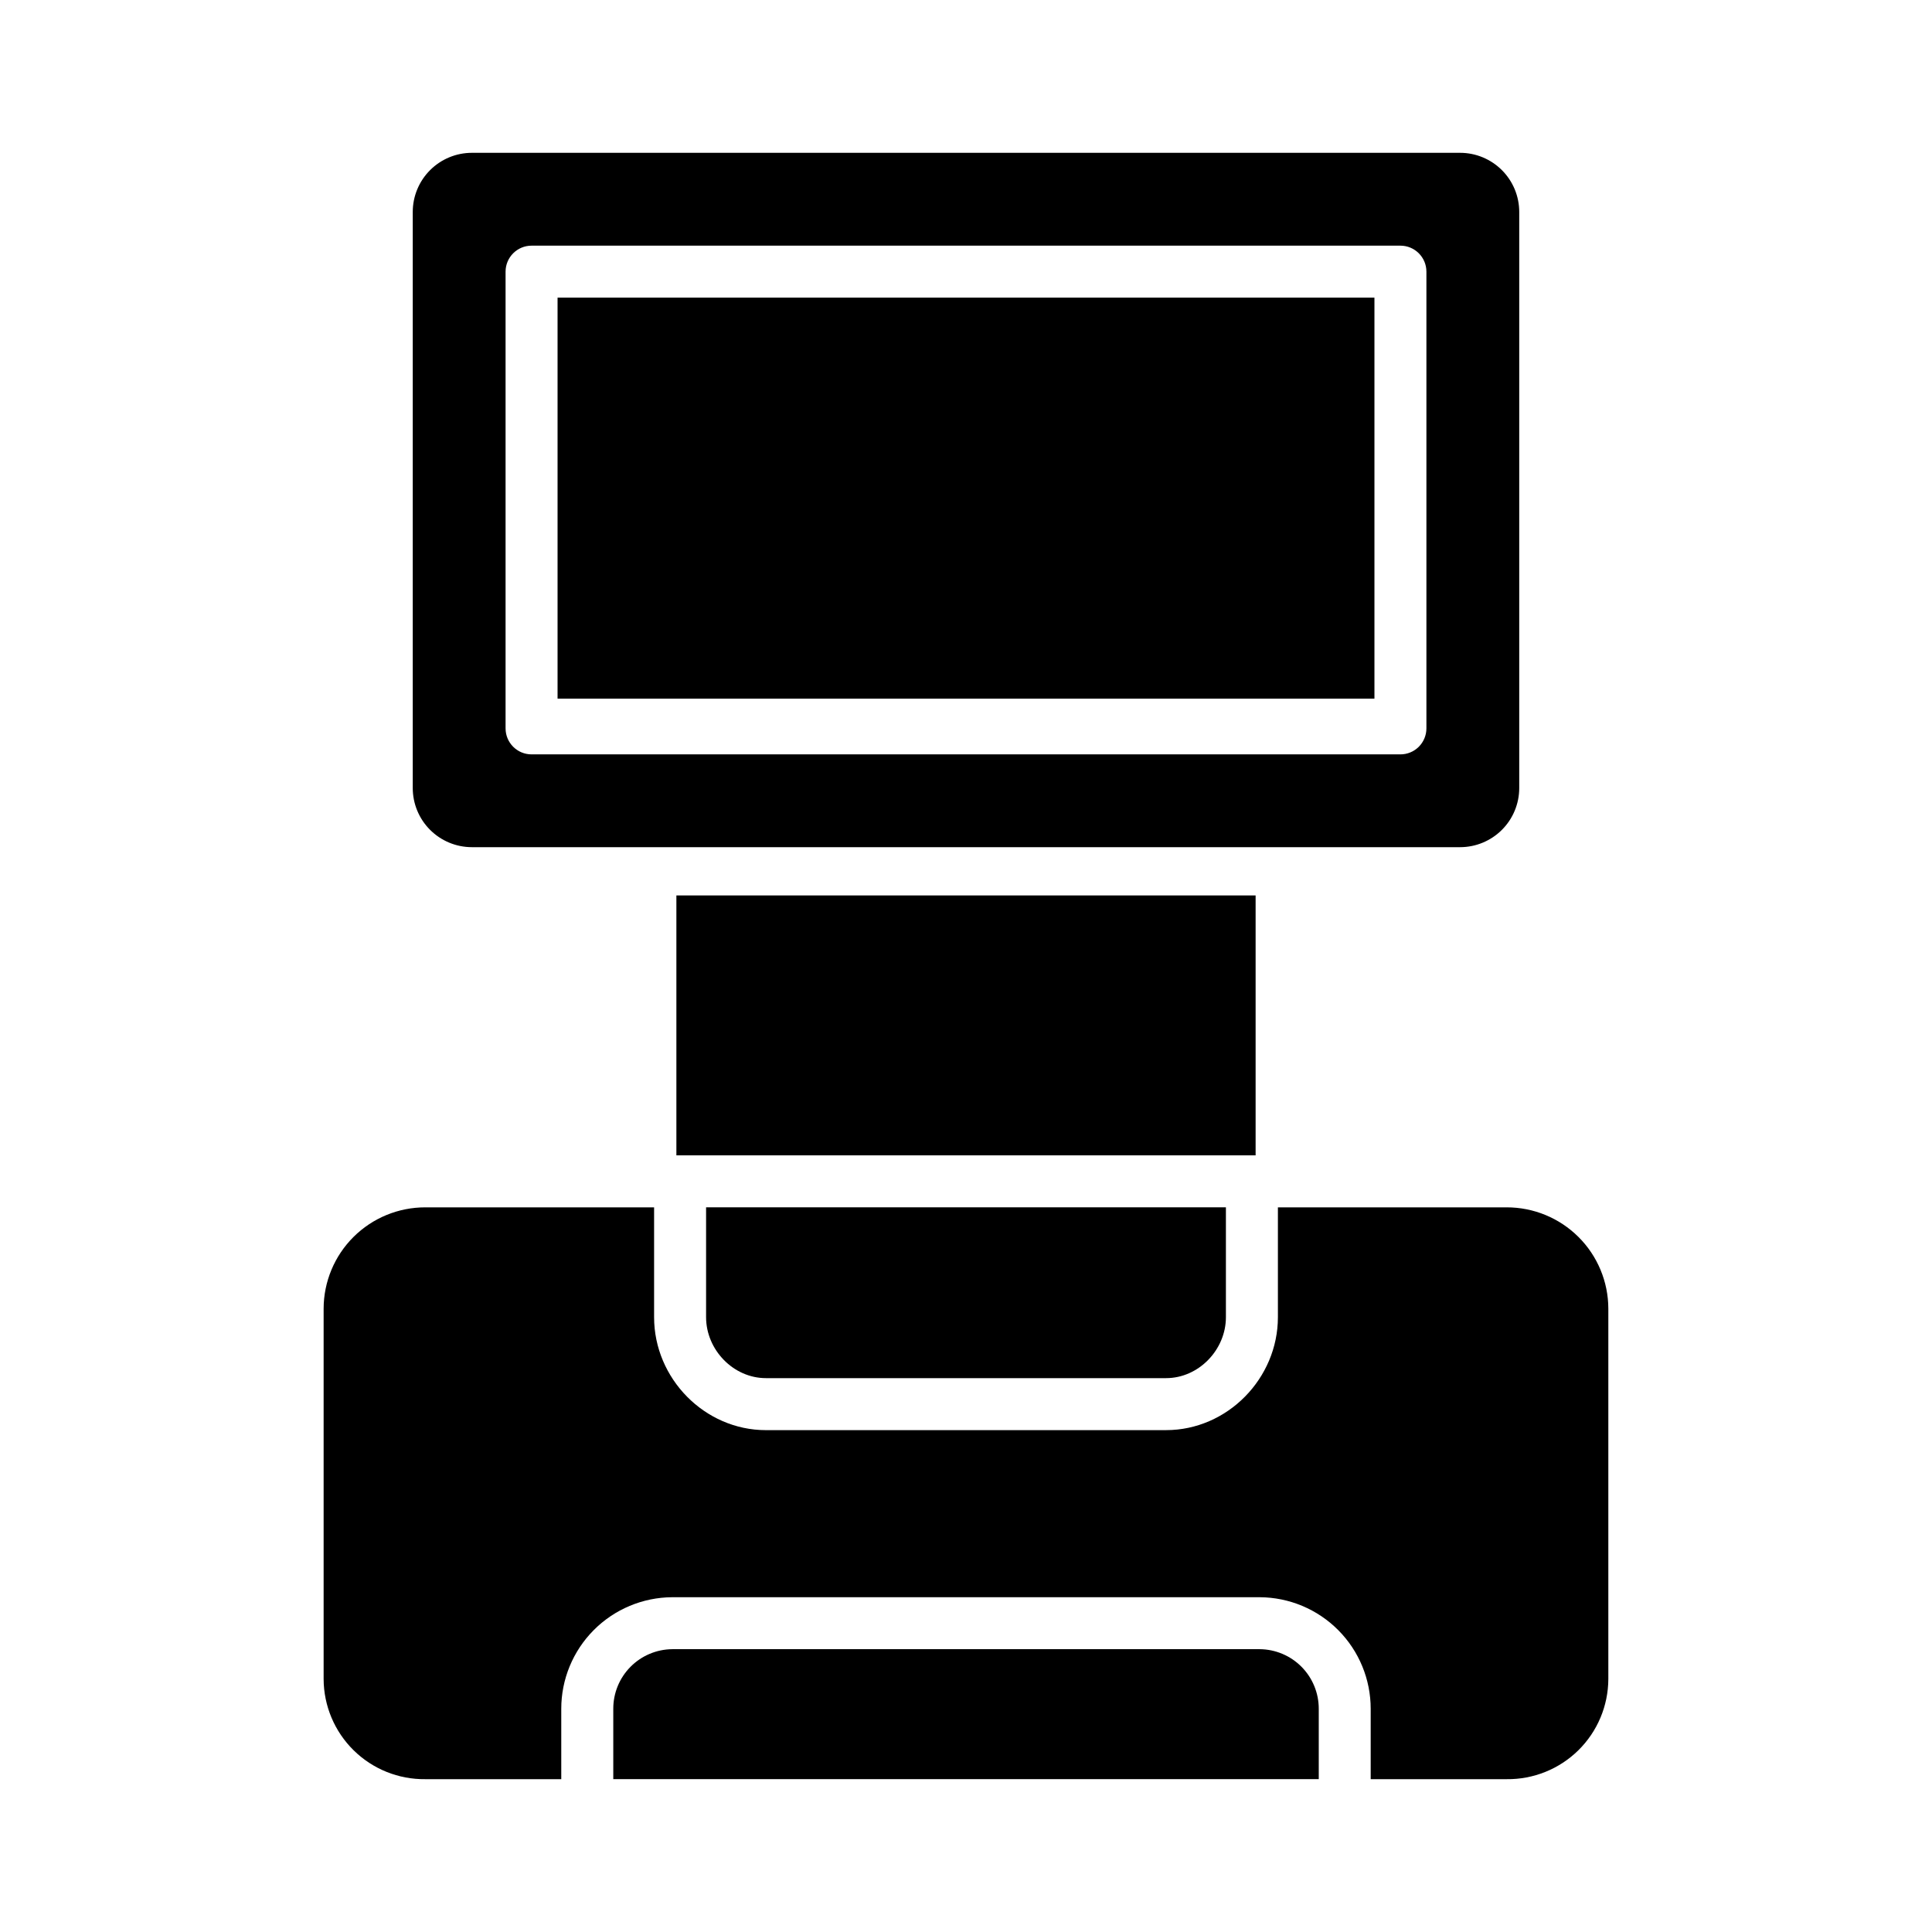
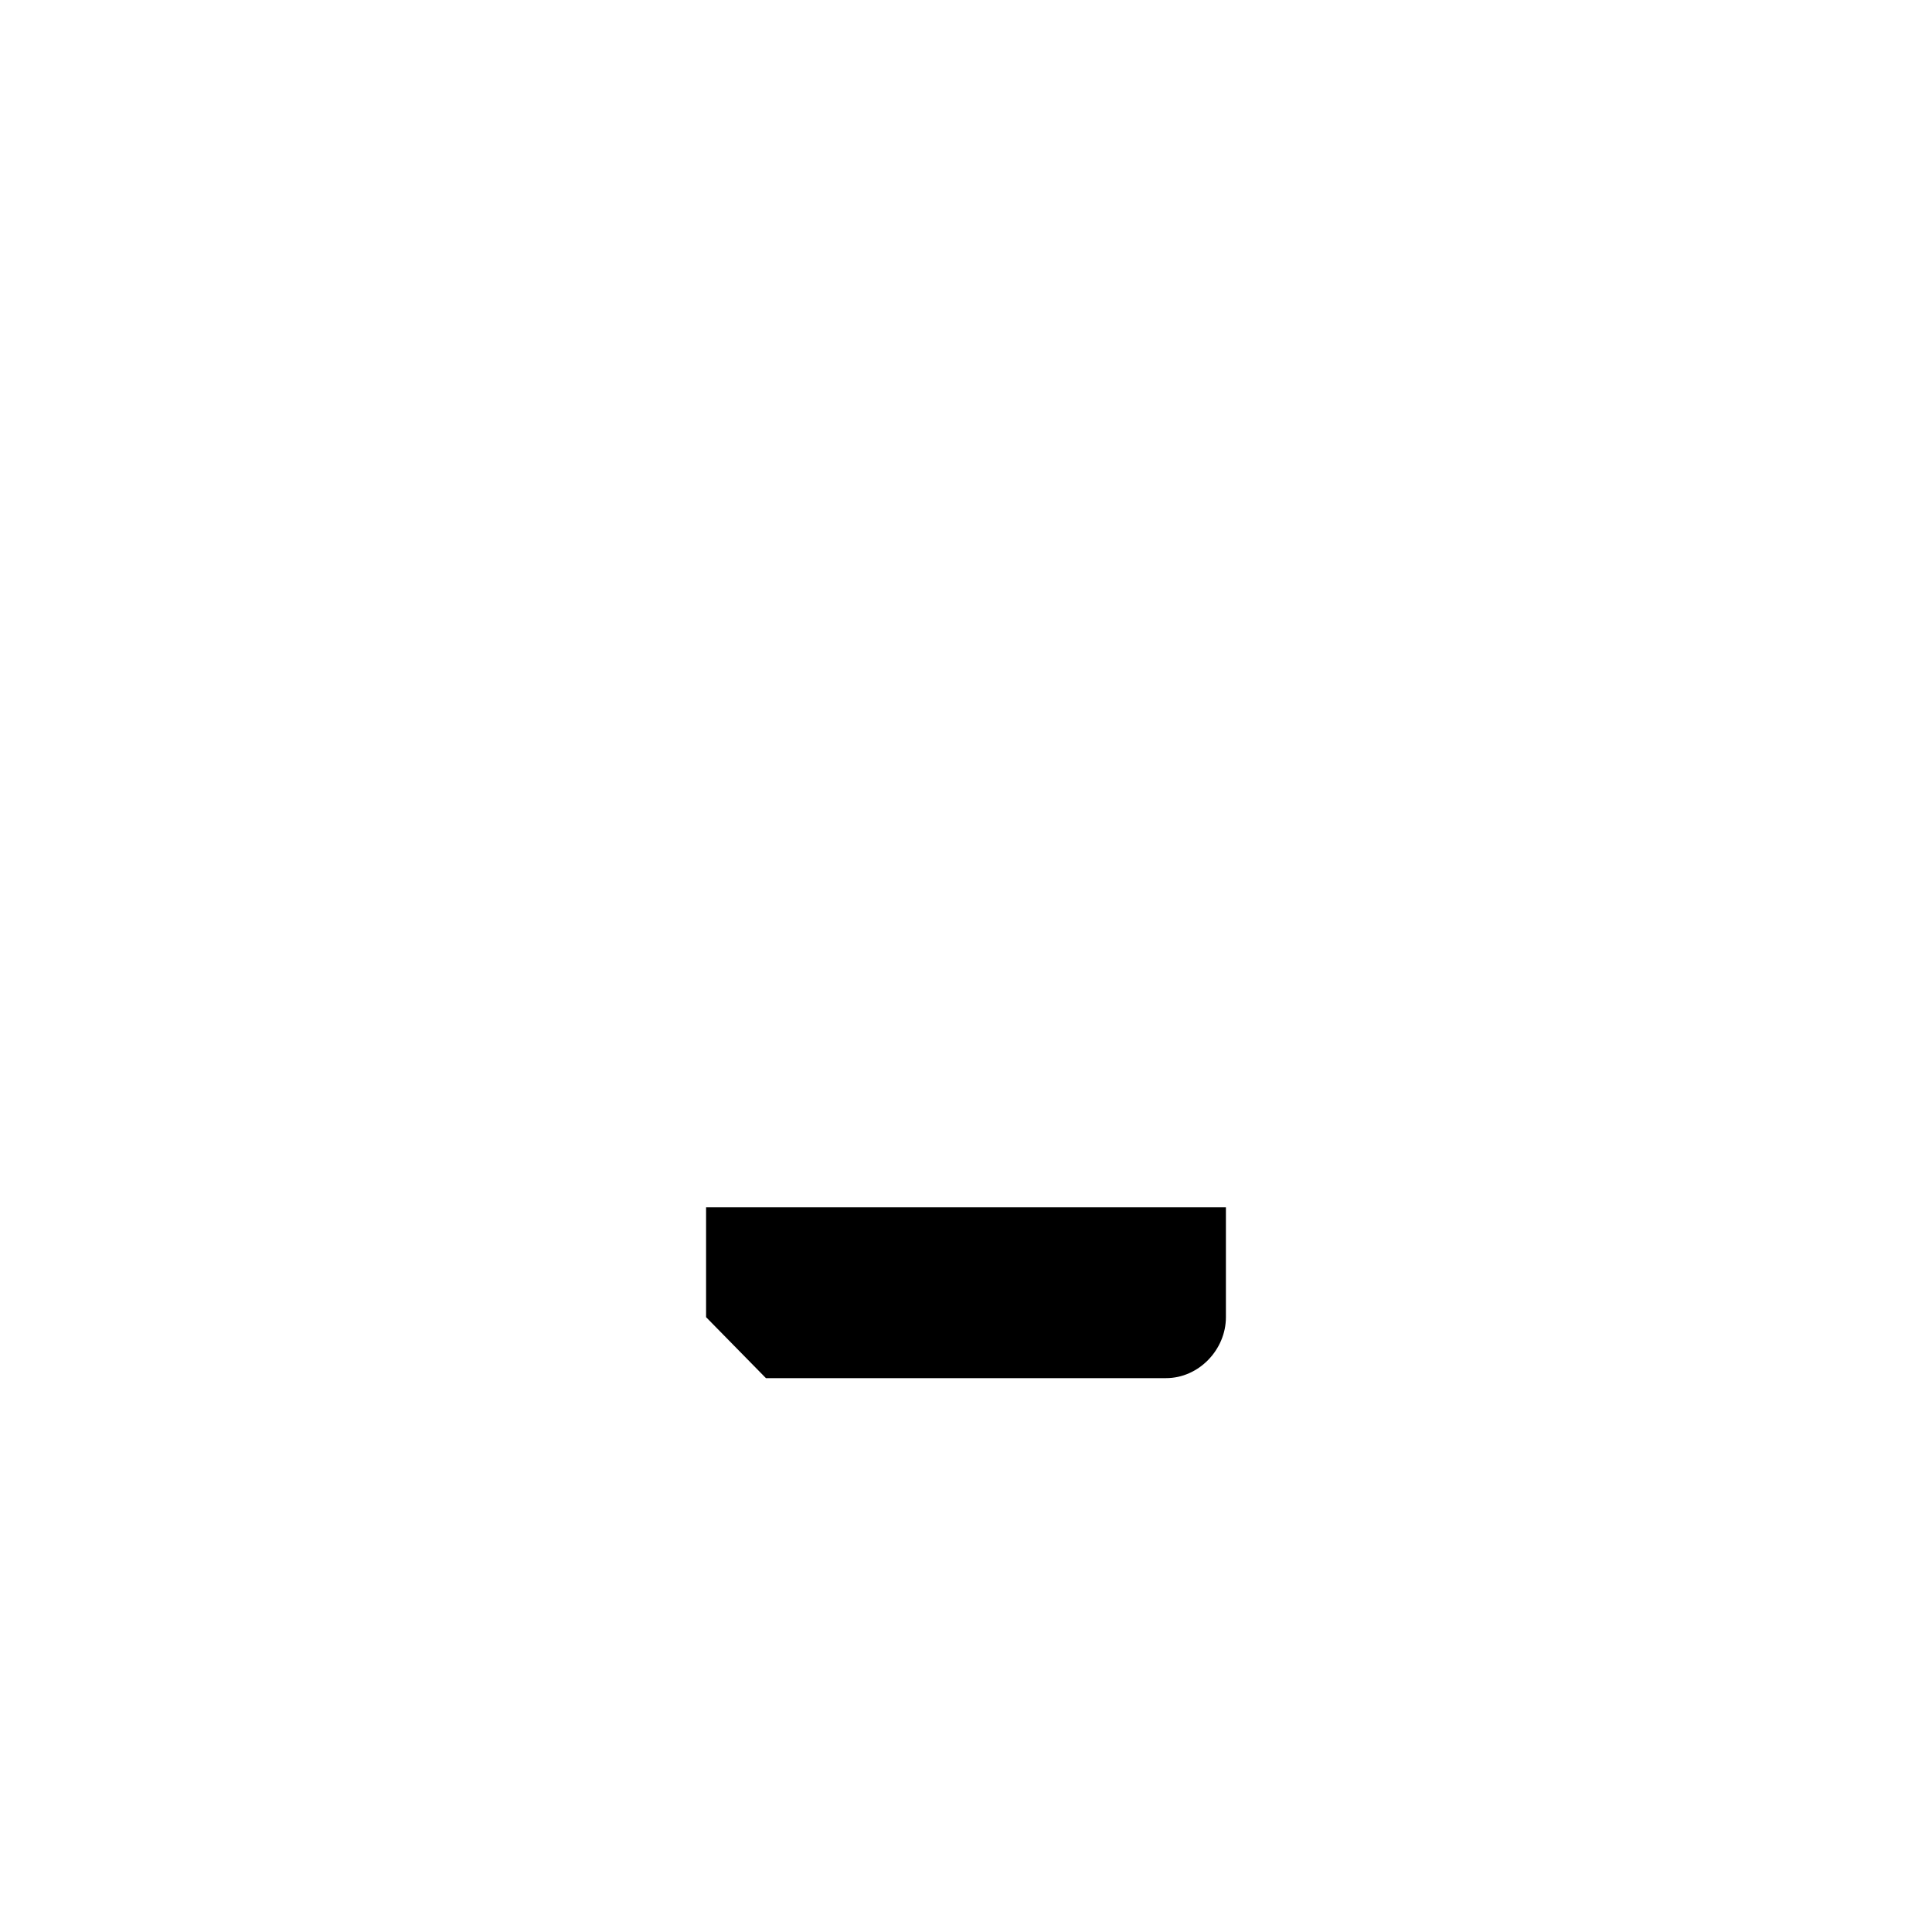
<svg xmlns="http://www.w3.org/2000/svg" fill="#000000" width="800px" height="800px" version="1.1" viewBox="144 144 512 512">
  <g>
-     <path d="m269.06 368.51h261.88c4.156 0 8.141-1.652 11.082-4.594 2.941-2.938 4.59-6.926 4.59-11.082v-152.66c0-4.156-1.648-8.145-4.59-11.082-2.941-2.941-6.926-4.594-11.082-4.594h-261.88c-4.16 0-8.145 1.652-11.086 4.594-2.938 2.938-4.59 6.926-4.59 11.082v152.66c0 4.156 1.652 8.145 4.59 11.082 2.941 2.941 6.926 4.594 11.086 4.594zm8.922-152.52c0-3.801 3.086-6.887 6.891-6.887h230.25c3.805 0 6.891 3.086 6.891 6.887v121.04c0 1.824-0.727 3.578-2.019 4.871-1.289 1.289-3.043 2.016-4.871 2.016h-230.25c-3.805 0-6.891-3.082-6.891-6.887z" />
-     <path d="m291.76 222.88h216.48v106.27h-216.48z" />
-     <path d="m323.25 381.3h153.5v68.879h-153.5z" />
-     <path d="m543.27 463.96h-60.613v29.109c0 16.234-13.395 29.93-29.633 29.93l-106.05 0.004c-16.238 0-29.633-13.691-29.633-29.93v-29.113h-60.617c-7.137-0.012-13.984 2.809-19.043 7.844-5.055 5.035-7.906 11.875-7.918 19.012v98.148c0.027 7.102 2.891 13.902 7.953 18.883 5.062 4.984 11.906 7.738 19.008 7.652h36.016v-18.641c-0.004-7.816 3.09-15.316 8.602-20.859 5.512-5.543 12.996-8.68 20.812-8.719h155.68c7.816 0.039 15.301 3.176 20.812 8.719 5.516 5.543 8.605 13.043 8.602 20.859v18.641h36.016c7.102 0.086 13.945-2.668 19.012-7.652 5.062-4.981 7.922-11.781 7.949-18.883v-98.148c-0.012-7.137-2.859-13.977-7.918-19.012-5.055-5.035-11.906-7.856-19.043-7.844z" />
-     <path d="m346.98 509.22h106.04c8.641 0 15.859-7.512 15.859-16.156v-29.109h-137.76v29.109c0 8.645 7.219 16.156 15.859 16.156z" />
-     <path d="m477.84 581.05h-155.68c-4.164 0.035-8.145 1.715-11.074 4.676-2.934 2.961-4.57 6.961-4.562 11.125v18.641h186.96v-18.641c0.008-4.164-1.633-8.164-4.562-11.125-2.93-2.961-6.914-4.641-11.078-4.676z" />
+     <path d="m346.98 509.22h106.04c8.641 0 15.859-7.512 15.859-16.156v-29.109h-137.76v29.109z" />
  </g>
</svg>